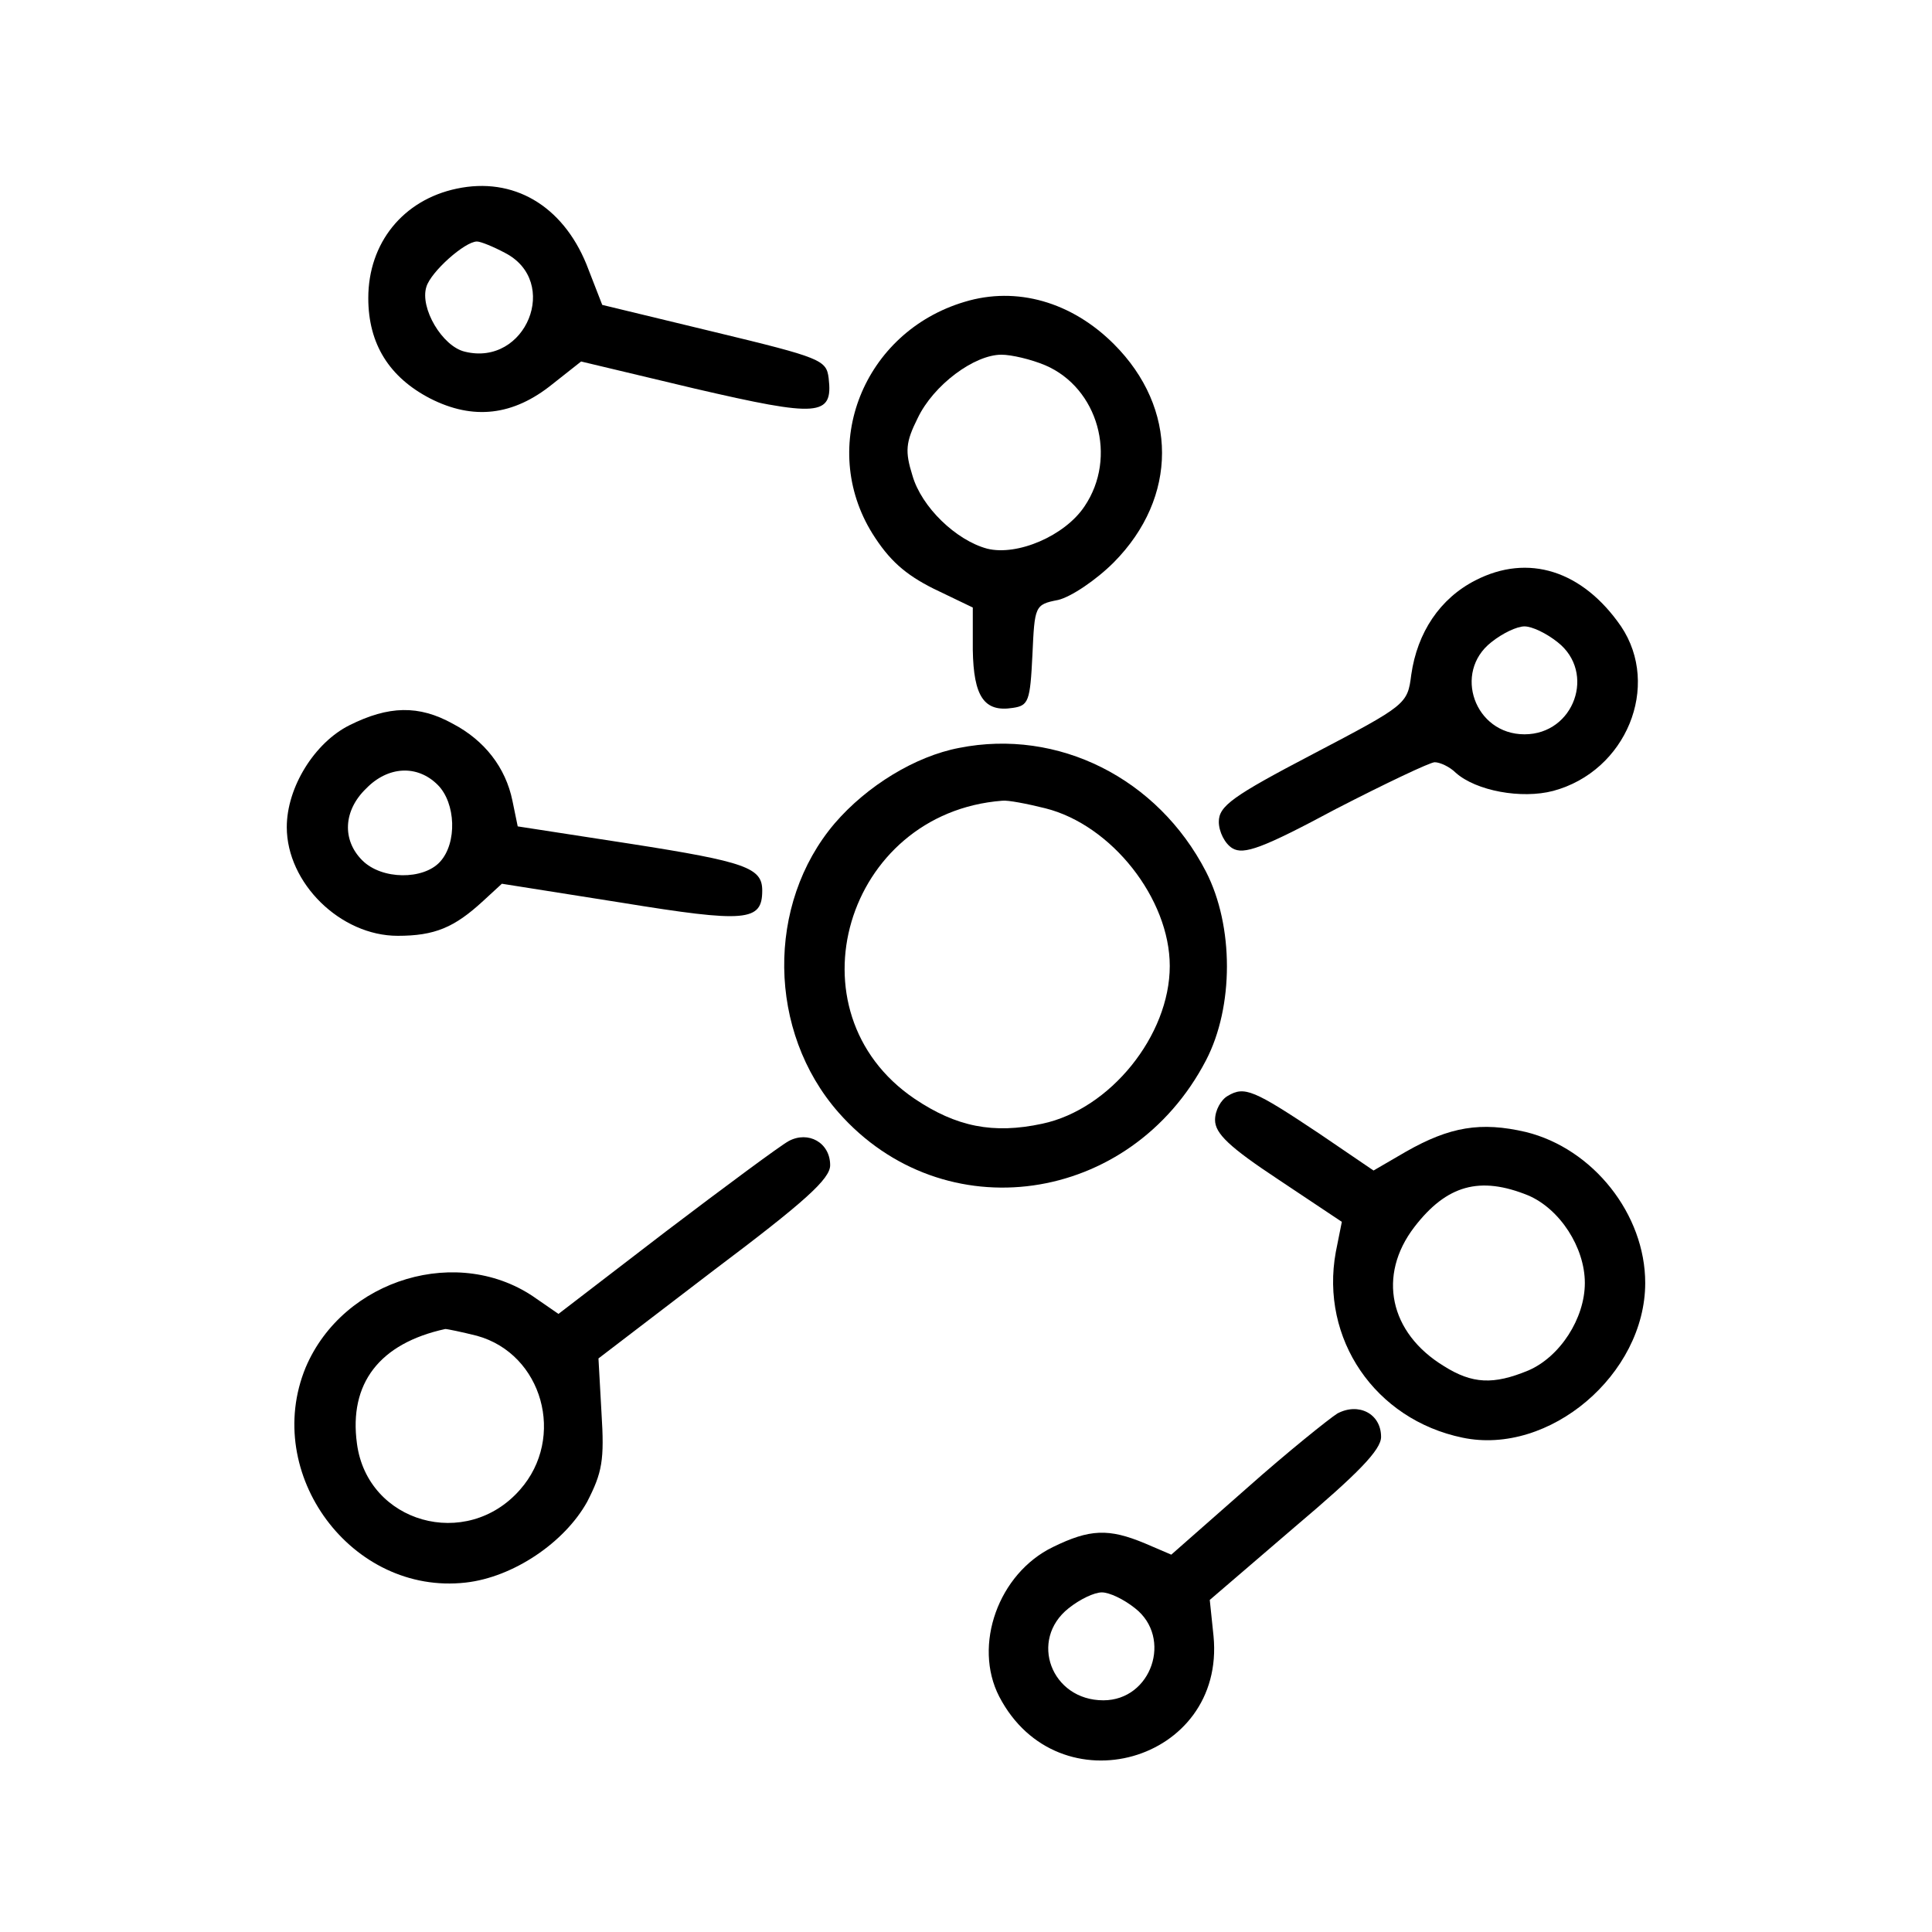
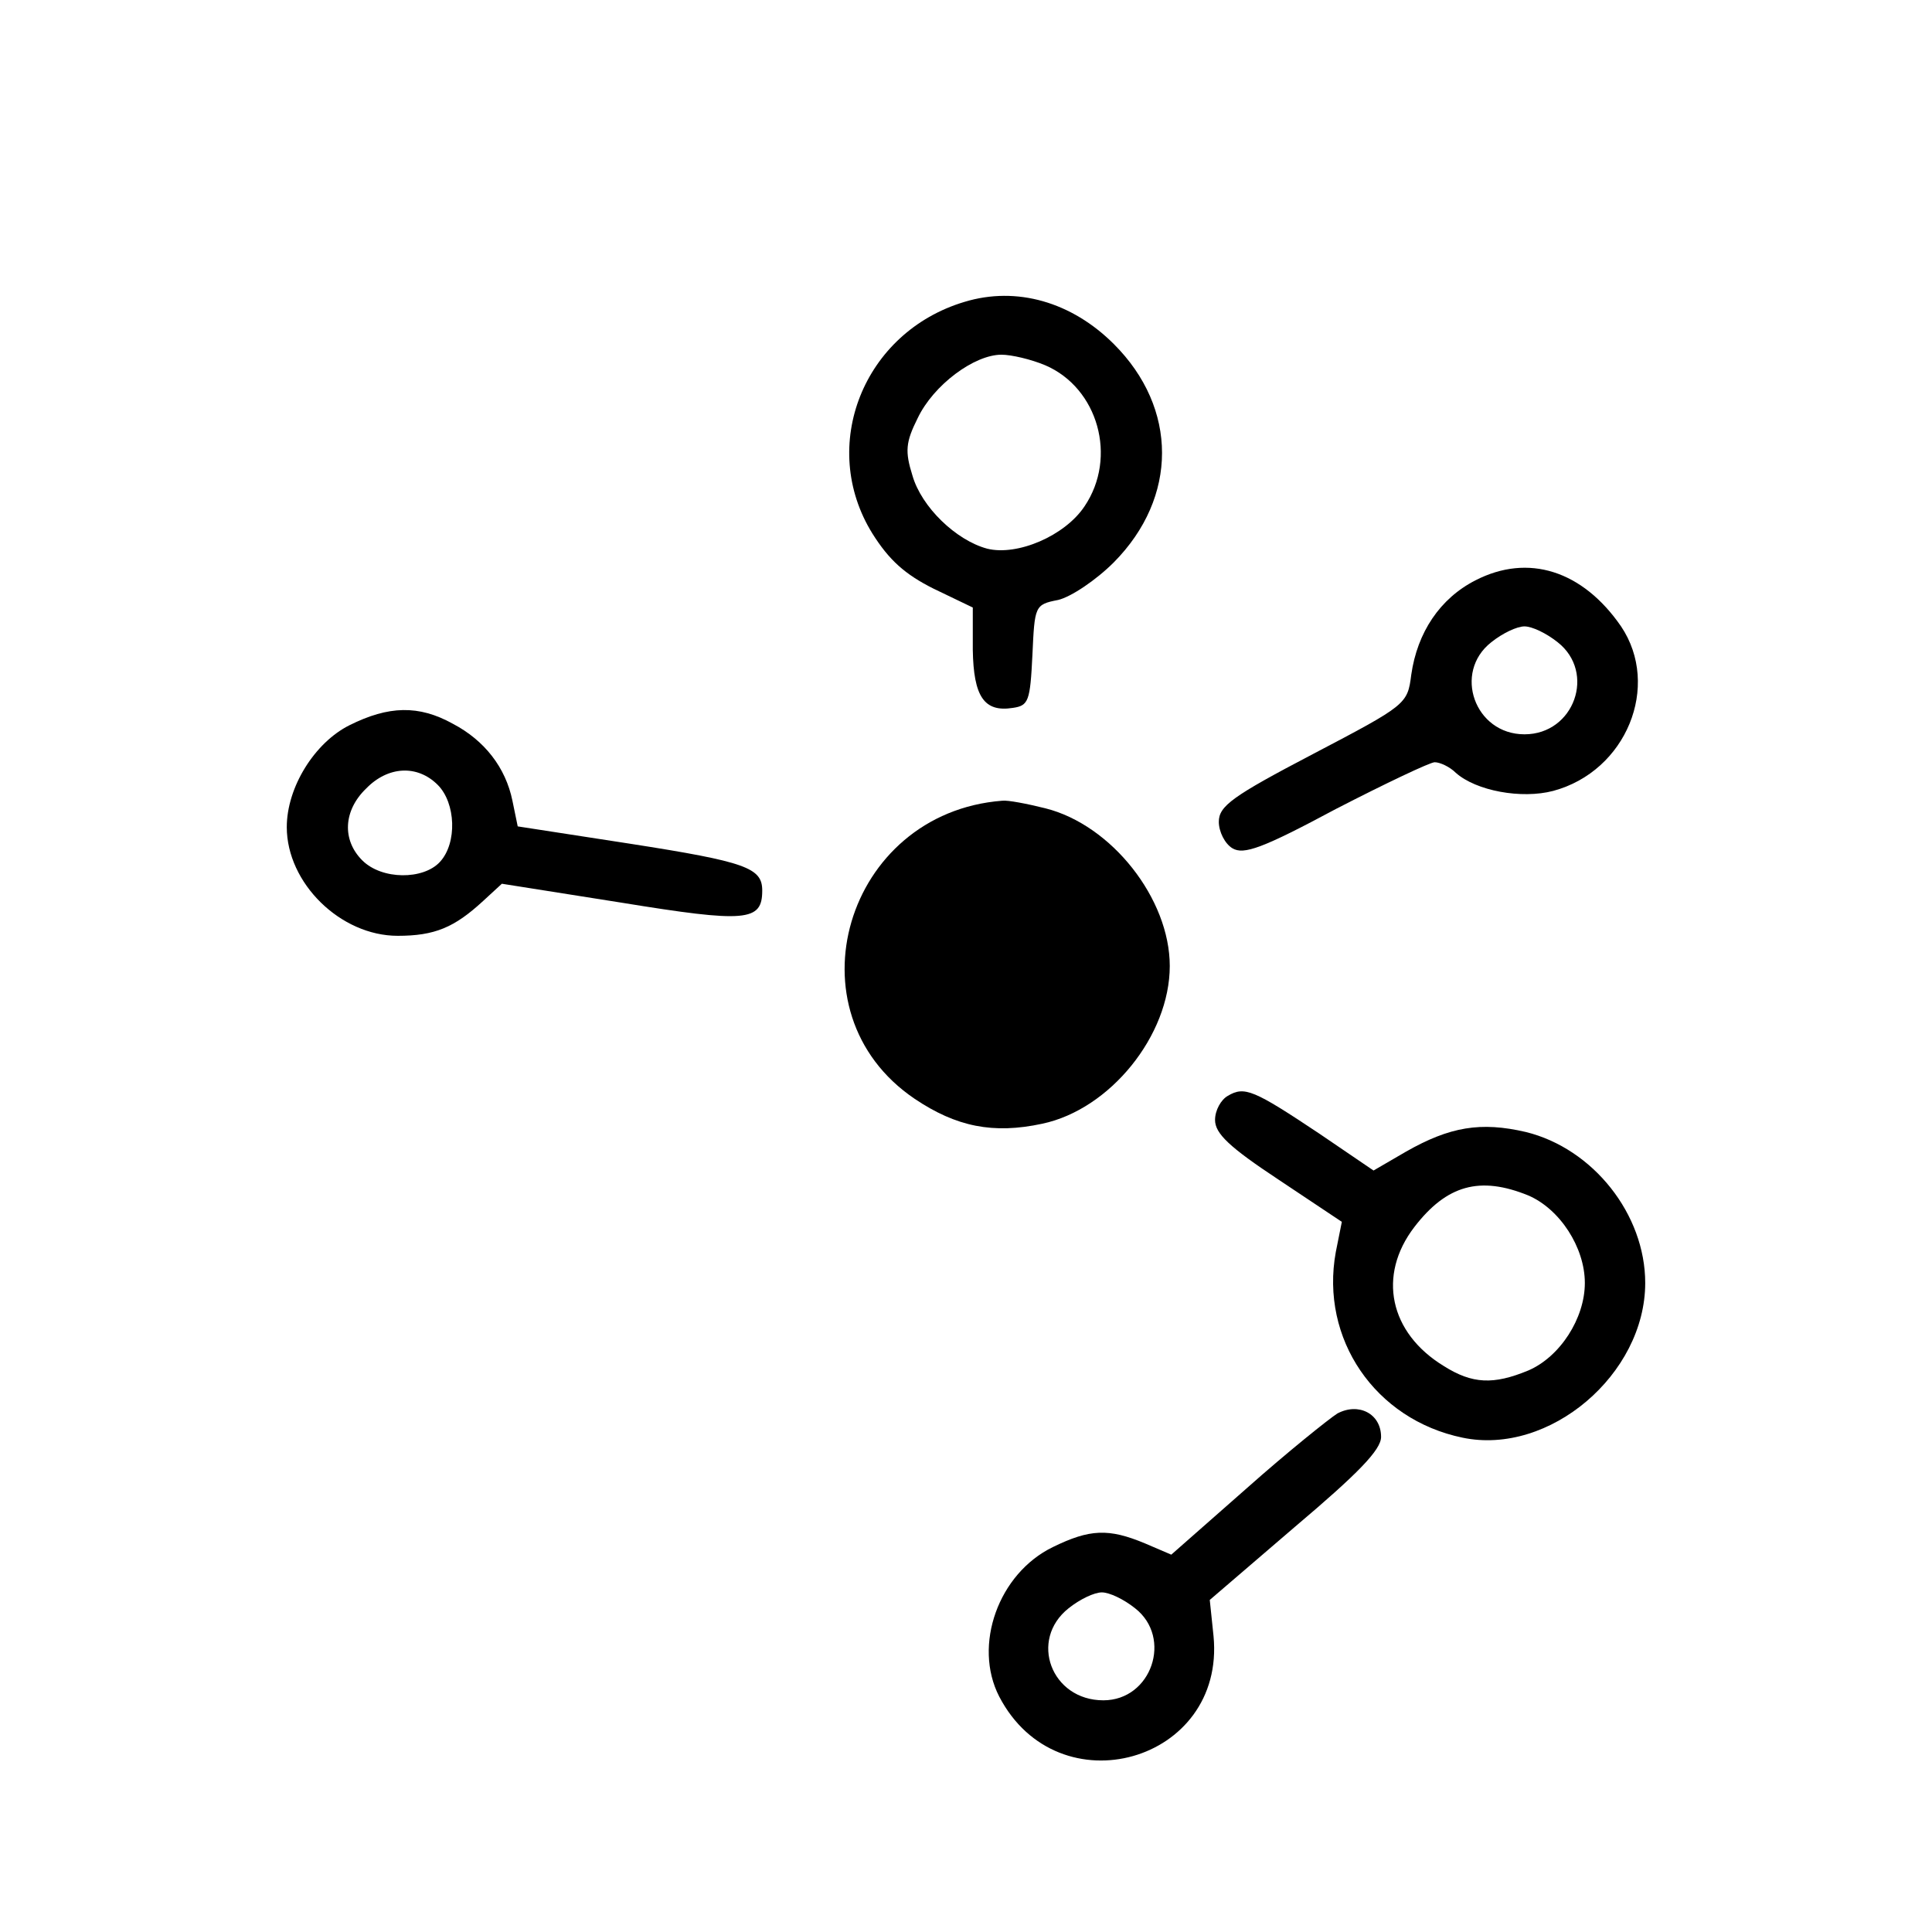
<svg xmlns="http://www.w3.org/2000/svg" version="1.0" width="256pt" height="256pt" viewBox="0 0 256 256" preserveAspectRatio="xMidYMid meet">
  <g transform="translate(0,256) scale(0.1,-0.1)" fill="#000000" stroke="none">
-     <path d="M605 2310 c-71 -15 -117 -72 -117 -145 0 -61 28 -105 82 -133 57 -29 110 -23 162 19 l38 30 151 -36 c164 -38 183 -37 177 14 -3 24 -10 27 -151 61 l-149 36 -21 54 c-32 78 -97 116 -172 100z m64 -85 c74 -38 28 -151 -53 -131 -30 7 -60 58 -51 86 6 20 51 60 67 60 5 0 22 -7 37 -15z" />
    <path d="M1278 2160 c-134 -40 -194 -191 -122 -307 22 -35 43 -54 81 -73 l52 -25 0 -56 c1 -62 15 -83 53 -77 21 3 23 9 26 70 3 65 3 67 34 73 17 4 50 26 74 50 85 86 85 204 0 289 -56 56 -129 77 -198 56z m107 -84 c70 -30 96 -122 52 -187 -26 -39 -89 -66 -129 -56 -41 11 -87 55 -99 97 -10 32 -9 44 7 76 21 44 75 84 111 84 13 0 39 -6 58 -14z" />
    <path d="M1955 1791 c-47 -24 -77 -69 -85 -125 -5 -39 -6 -40 -130 -105 -107 -56 -125 -69 -125 -90 0 -13 8 -29 18 -35 15 -9 40 0 137 52 66 34 125 62 131 62 7 0 20 -6 28 -14 27 -24 87 -35 129 -24 97 26 143 139 90 218 -51 74 -123 97 -193 61z m109 -82 c51 -40 22 -122 -44 -122 -66 0 -95 82 -44 122 15 12 34 21 44 21 10 0 29 -9 44 -21z" />
    <path d="M463 1599 c-46 -23 -83 -82 -83 -135 0 -74 71 -144 147 -144 49 0 75 11 113 46 l25 23 158 -25 c166 -27 187 -25 187 16 0 30 -21 38 -175 62 l-149 23 -7 34 c-9 44 -37 80 -79 102 -45 25 -85 24 -137 -2z m117 -79 c24 -24 26 -77 3 -102 -22 -24 -77 -24 -103 2 -27 27 -25 66 5 95 29 30 68 32 95 5z" />
-     <path d="M1271 1569 c-58 -11 -122 -50 -165 -100 -91 -107 -89 -276 5 -383 139 -158 387 -123 487 69 37 71 37 178 0 250 -64 124 -196 190 -327 164z m114 -80 c88 -22 165 -120 165 -209 0 -92 -79 -190 -169 -209 -65 -14 -114 -4 -169 33 -170 115 -92 379 116 395 7 1 33 -4 57 -10z" />
+     <path d="M1271 1569 z m114 -80 c88 -22 165 -120 165 -209 0 -92 -79 -190 -169 -209 -65 -14 -114 -4 -169 33 -170 115 -92 379 116 395 7 1 33 -4 57 -10z" />
    <path d="M1627 1108 c-9 -5 -17 -19 -17 -32 0 -18 19 -36 84 -79 l84 -56 -8 -40 c-21 -115 52 -222 168 -246 115 -24 242 84 242 205 0 91 -69 178 -158 200 -60 14 -101 7 -159 -26 l-43 -25 -72 49 c-87 58 -99 63 -121 50z m398 -132 c42 -18 75 -69 75 -116 0 -47 -33 -98 -75 -116 -46 -19 -74 -18 -112 6 -72 44 -88 120 -39 184 43 56 87 68 151 42z" />
-     <path d="M1045 1048 c-11 -6 -84 -60 -163 -120 l-142 -109 -29 20 c-102 73 -256 27 -306 -91 -58 -141 61 -302 212 -285 63 7 131 53 161 107 20 39 23 55 19 118 l-4 72 153 117 c121 91 154 121 154 139 0 30 -29 46 -55 32z m-413 -258 c87 -24 118 -135 57 -204 -71 -81 -202 -44 -216 61 -11 80 30 133 117 152 3 0 22 -4 42 -9z" />
    <path d="M1772 687 c-11 -7 -66 -51 -120 -99 l-100 -88 -35 15 c-48 20 -73 19 -122 -5 -72 -35 -106 -130 -71 -198 78 -150 300 -87 284 80 l-5 48 113 97 c84 71 114 102 114 119 0 31 -30 46 -58 31z m-268 -258 c50 -39 22 -122 -42 -122 -69 0 -99 80 -46 122 15 12 34 21 44 21 10 0 29 -9 44 -21z" />
  </g>
</svg>